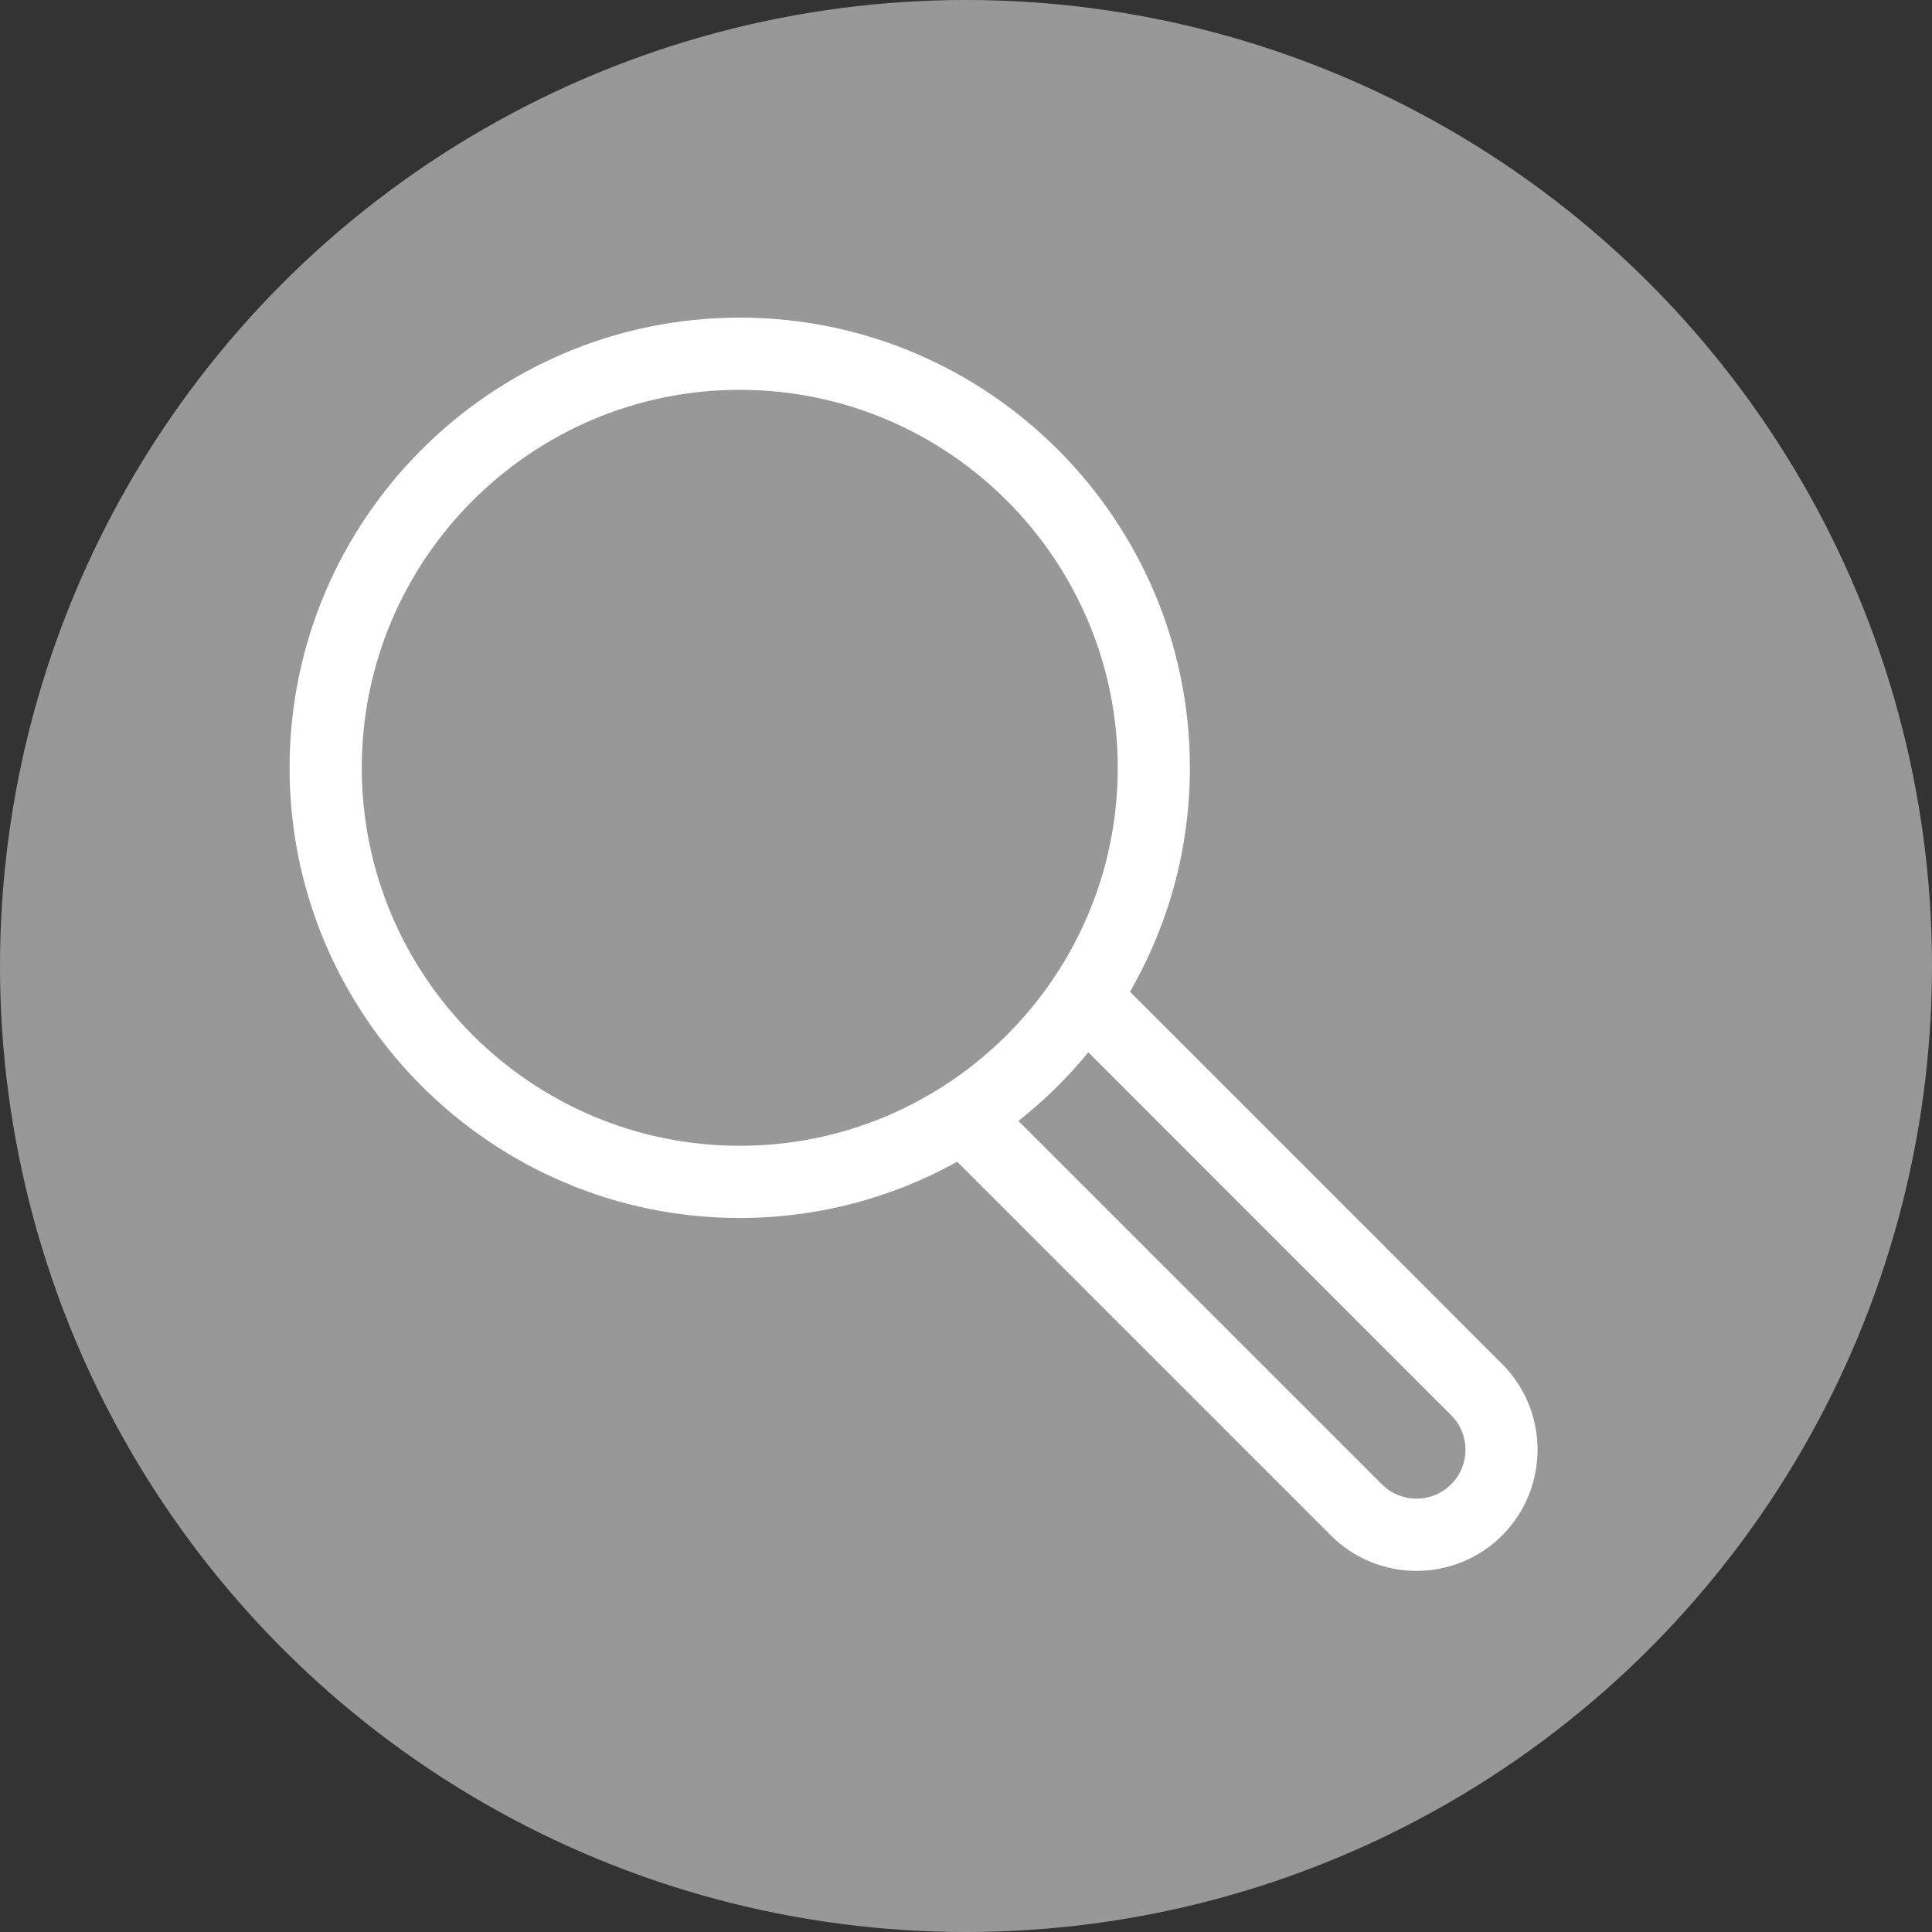
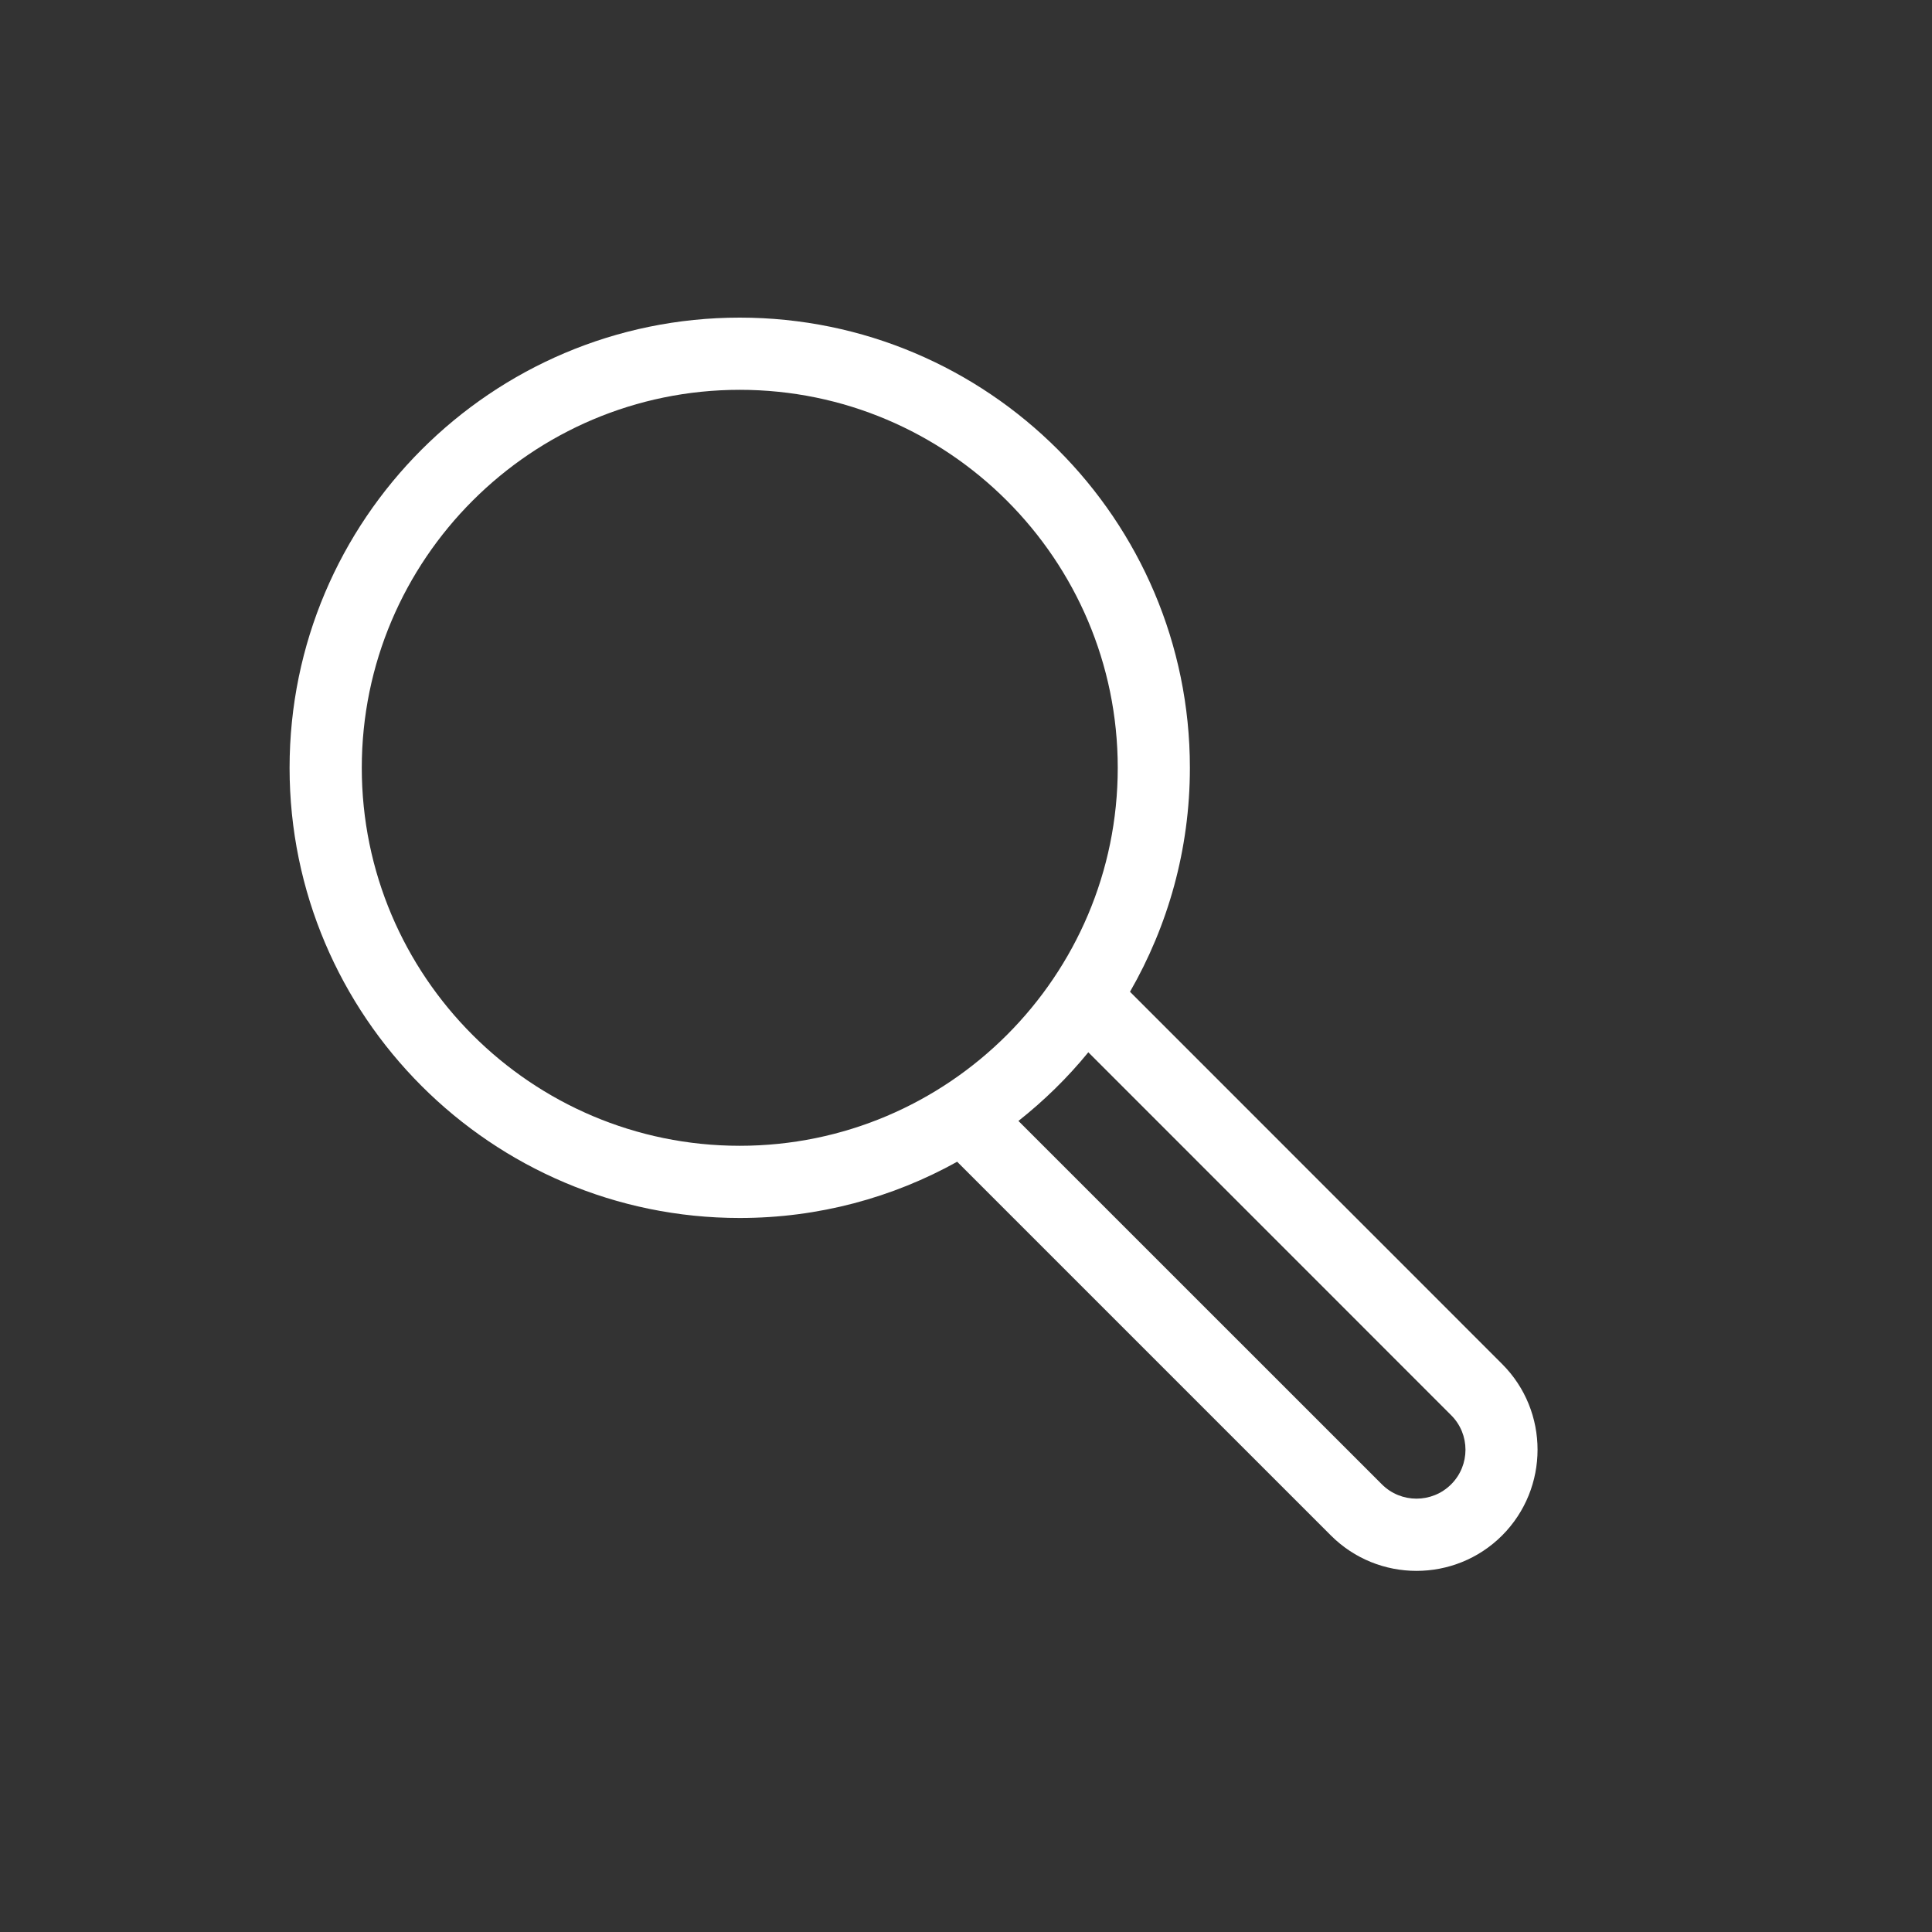
<svg xmlns="http://www.w3.org/2000/svg" version="1.1" id="Calque_1" x="0px" y="0px" width="35px" height="35px" viewBox="0 0 35 35" enable-background="new 0 0 35 35" xml:space="preserve">
  <rect x="0" y="0" width="35" height="35" fill="#333333" stroke="none" />
-   <circle fill="#989898" cx="17.5" cy="17.5" r="17.5" />
  <g>
    <path fill="#FFFFFF" d="M27.213,24.711l-6.742-6.744c0.688-1.196,1.085-2.581,1.085-4.057c0-4.497-3.658-8.156-8.155-8.156   c-4.496,0-8.155,3.659-8.155,8.156c0,4.496,3.659,8.155,8.155,8.155c1.429,0,2.773-0.37,3.939-1.019l6.77,6.77   c0.428,0.428,0.989,0.642,1.551,0.642c0.562,0,1.124-0.214,1.552-0.642C28.068,26.958,28.068,25.566,27.213,24.711z M6.554,13.91   c0-3.775,3.072-6.848,6.847-6.848c3.775,0,6.848,3.072,6.848,6.848s-3.073,6.847-6.848,6.847   C9.625,20.757,6.554,17.686,6.554,13.91z M26.289,26.89c-0.346,0.346-0.91,0.346-1.255,0l-6.584-6.583   c0.465-0.368,0.891-0.784,1.266-1.244l6.573,6.575C26.635,25.982,26.635,26.545,26.289,26.89z" />
  </g>
</svg>